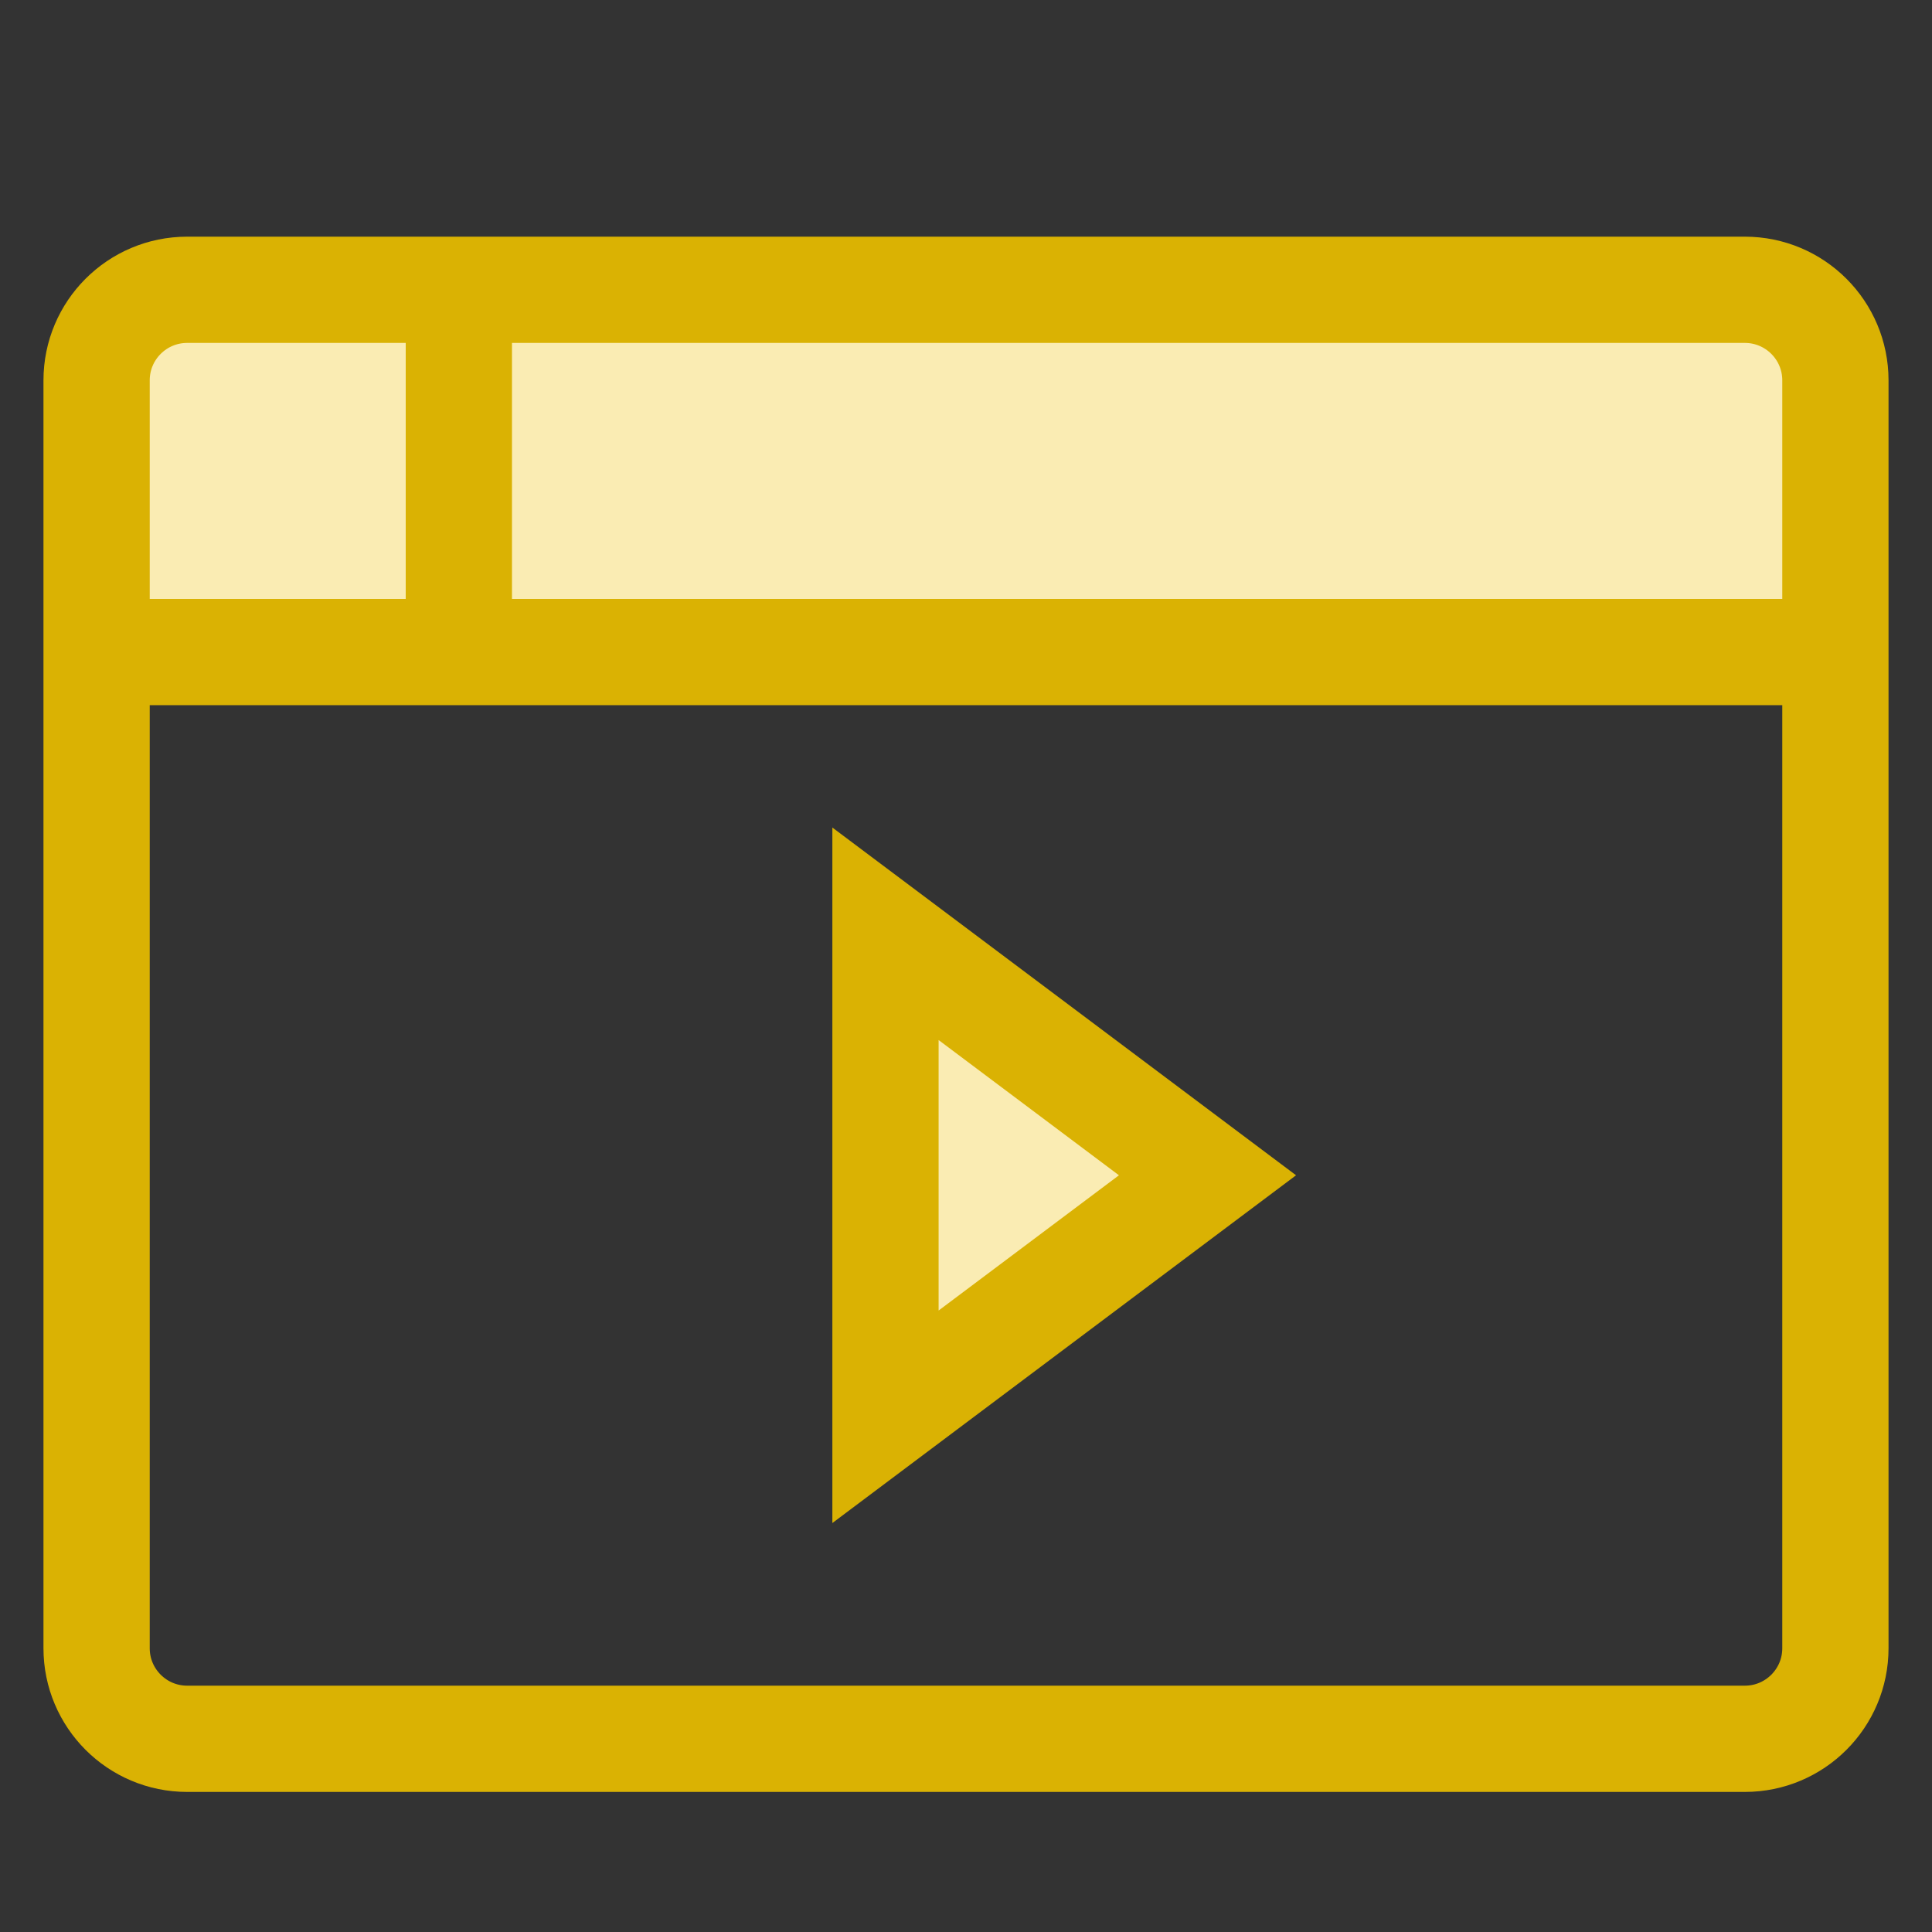
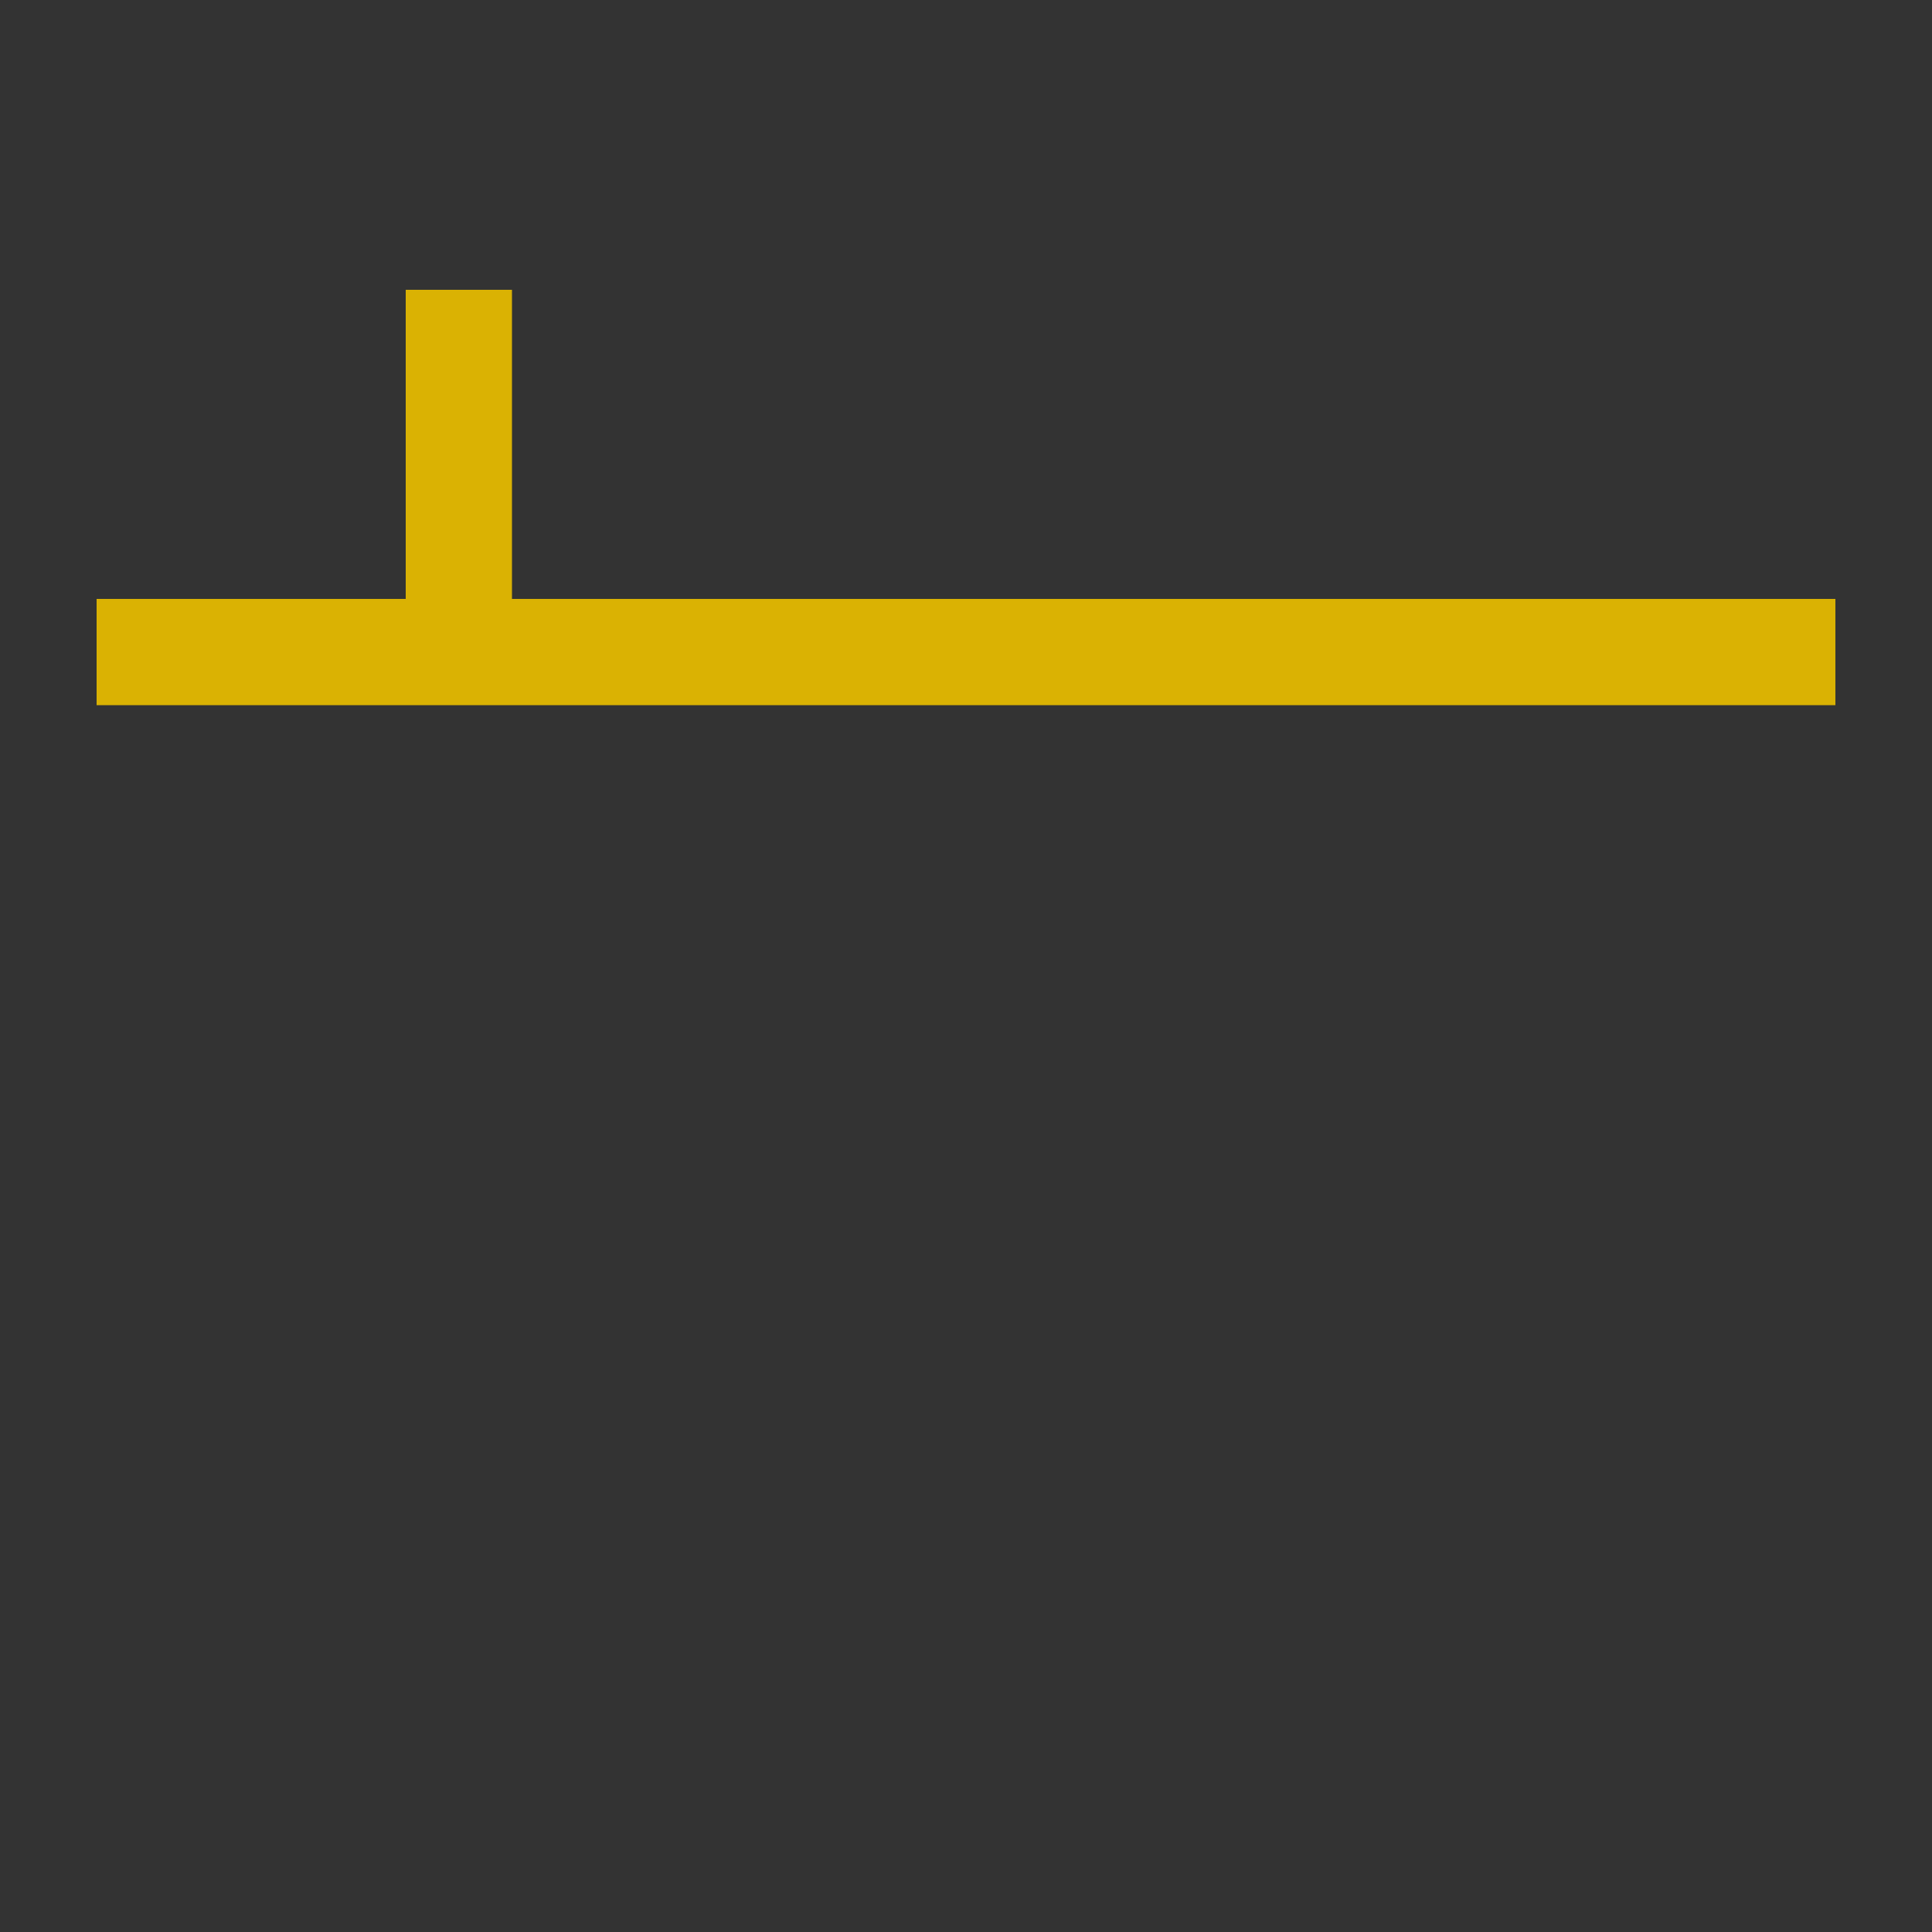
<svg xmlns="http://www.w3.org/2000/svg" width="40" height="40" viewBox="0 0 40 40">
  <rect x="0" y="0" width="40" height="40" fill="#333333" stroke="none" />
-   <rect x="2" y="6" width="36" height="7" fill="#faecb3" />
-   <path d="M36.125,6l-32.25,0c-1.036,0 -1.875,0.839 -1.875,1.875l0,26.25c0,1.035 0.839,1.875 1.875,1.875l32.25,0c1.036,0 1.875,-0.84 1.875,-1.875l0,-26.25c0,-1.036 -0.839,-1.875 -1.875,-1.875Z" fill="none" stroke="#dab203" stroke-width="2.2" />
  <path d="M2,13.5l36,0m-28.5,-7.5l0,7.5" fill="none" stroke="#dab203" stroke-width="2.2" />
-   <path d="M18.333,19.333l6.667,5l-6.667,5l0,-10Z" fill="#faecb3" stroke="#dab203" stroke-width="2.2" />
</svg>